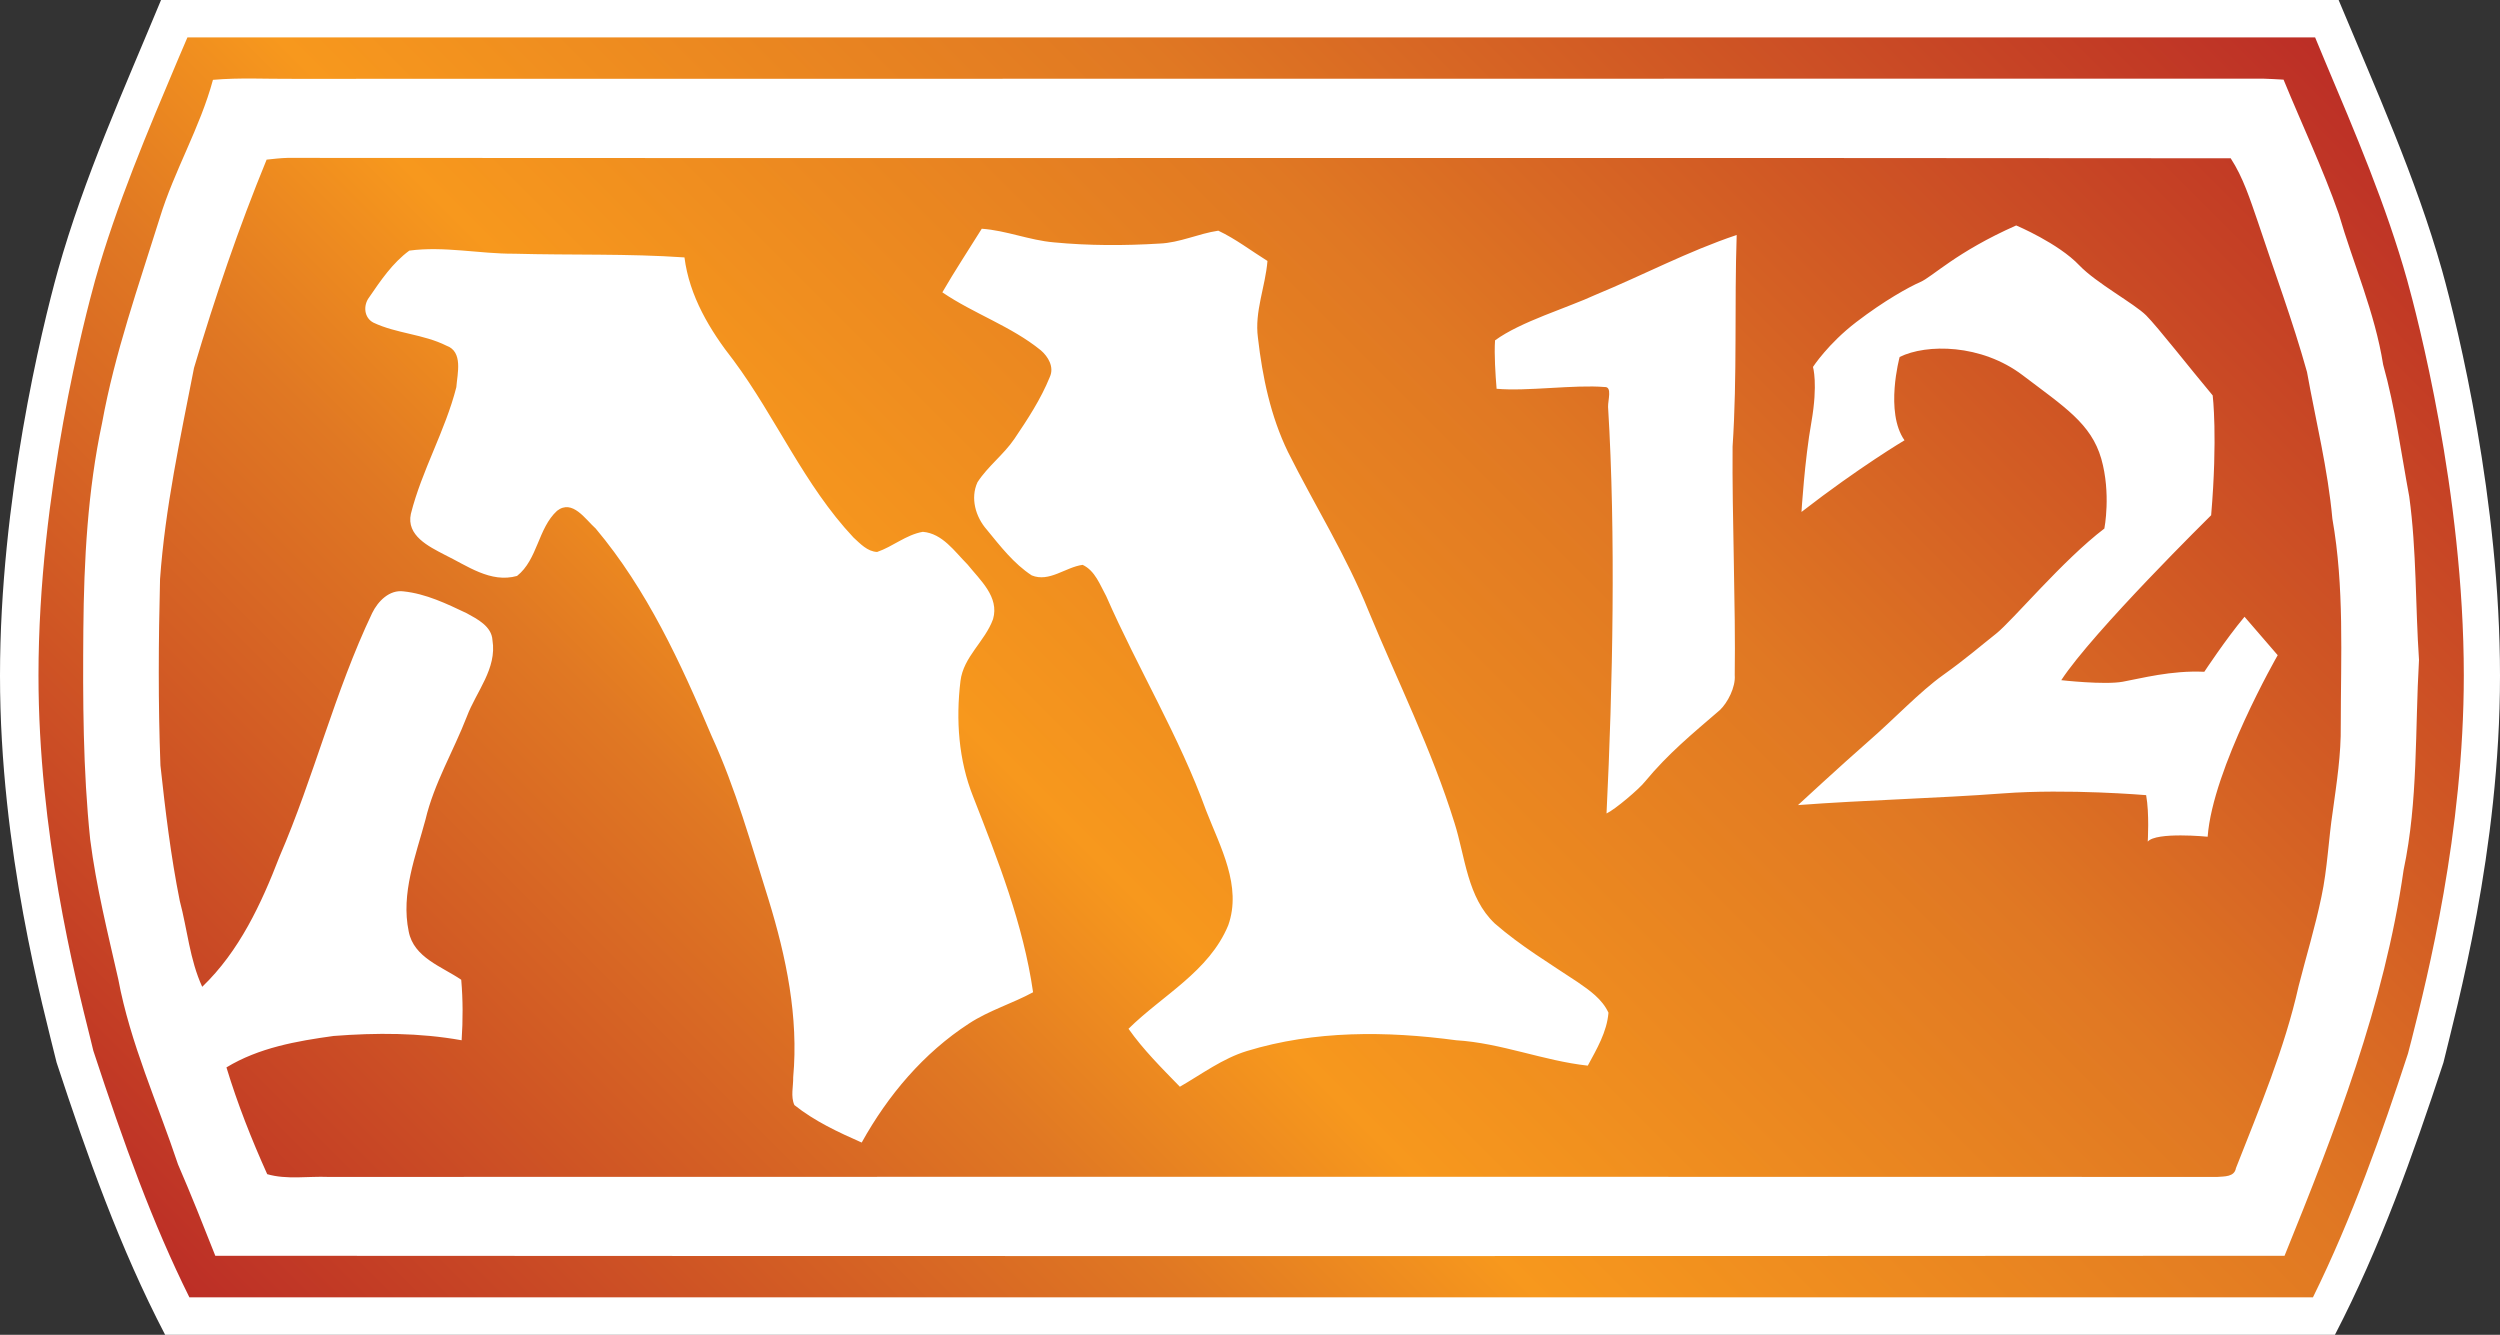
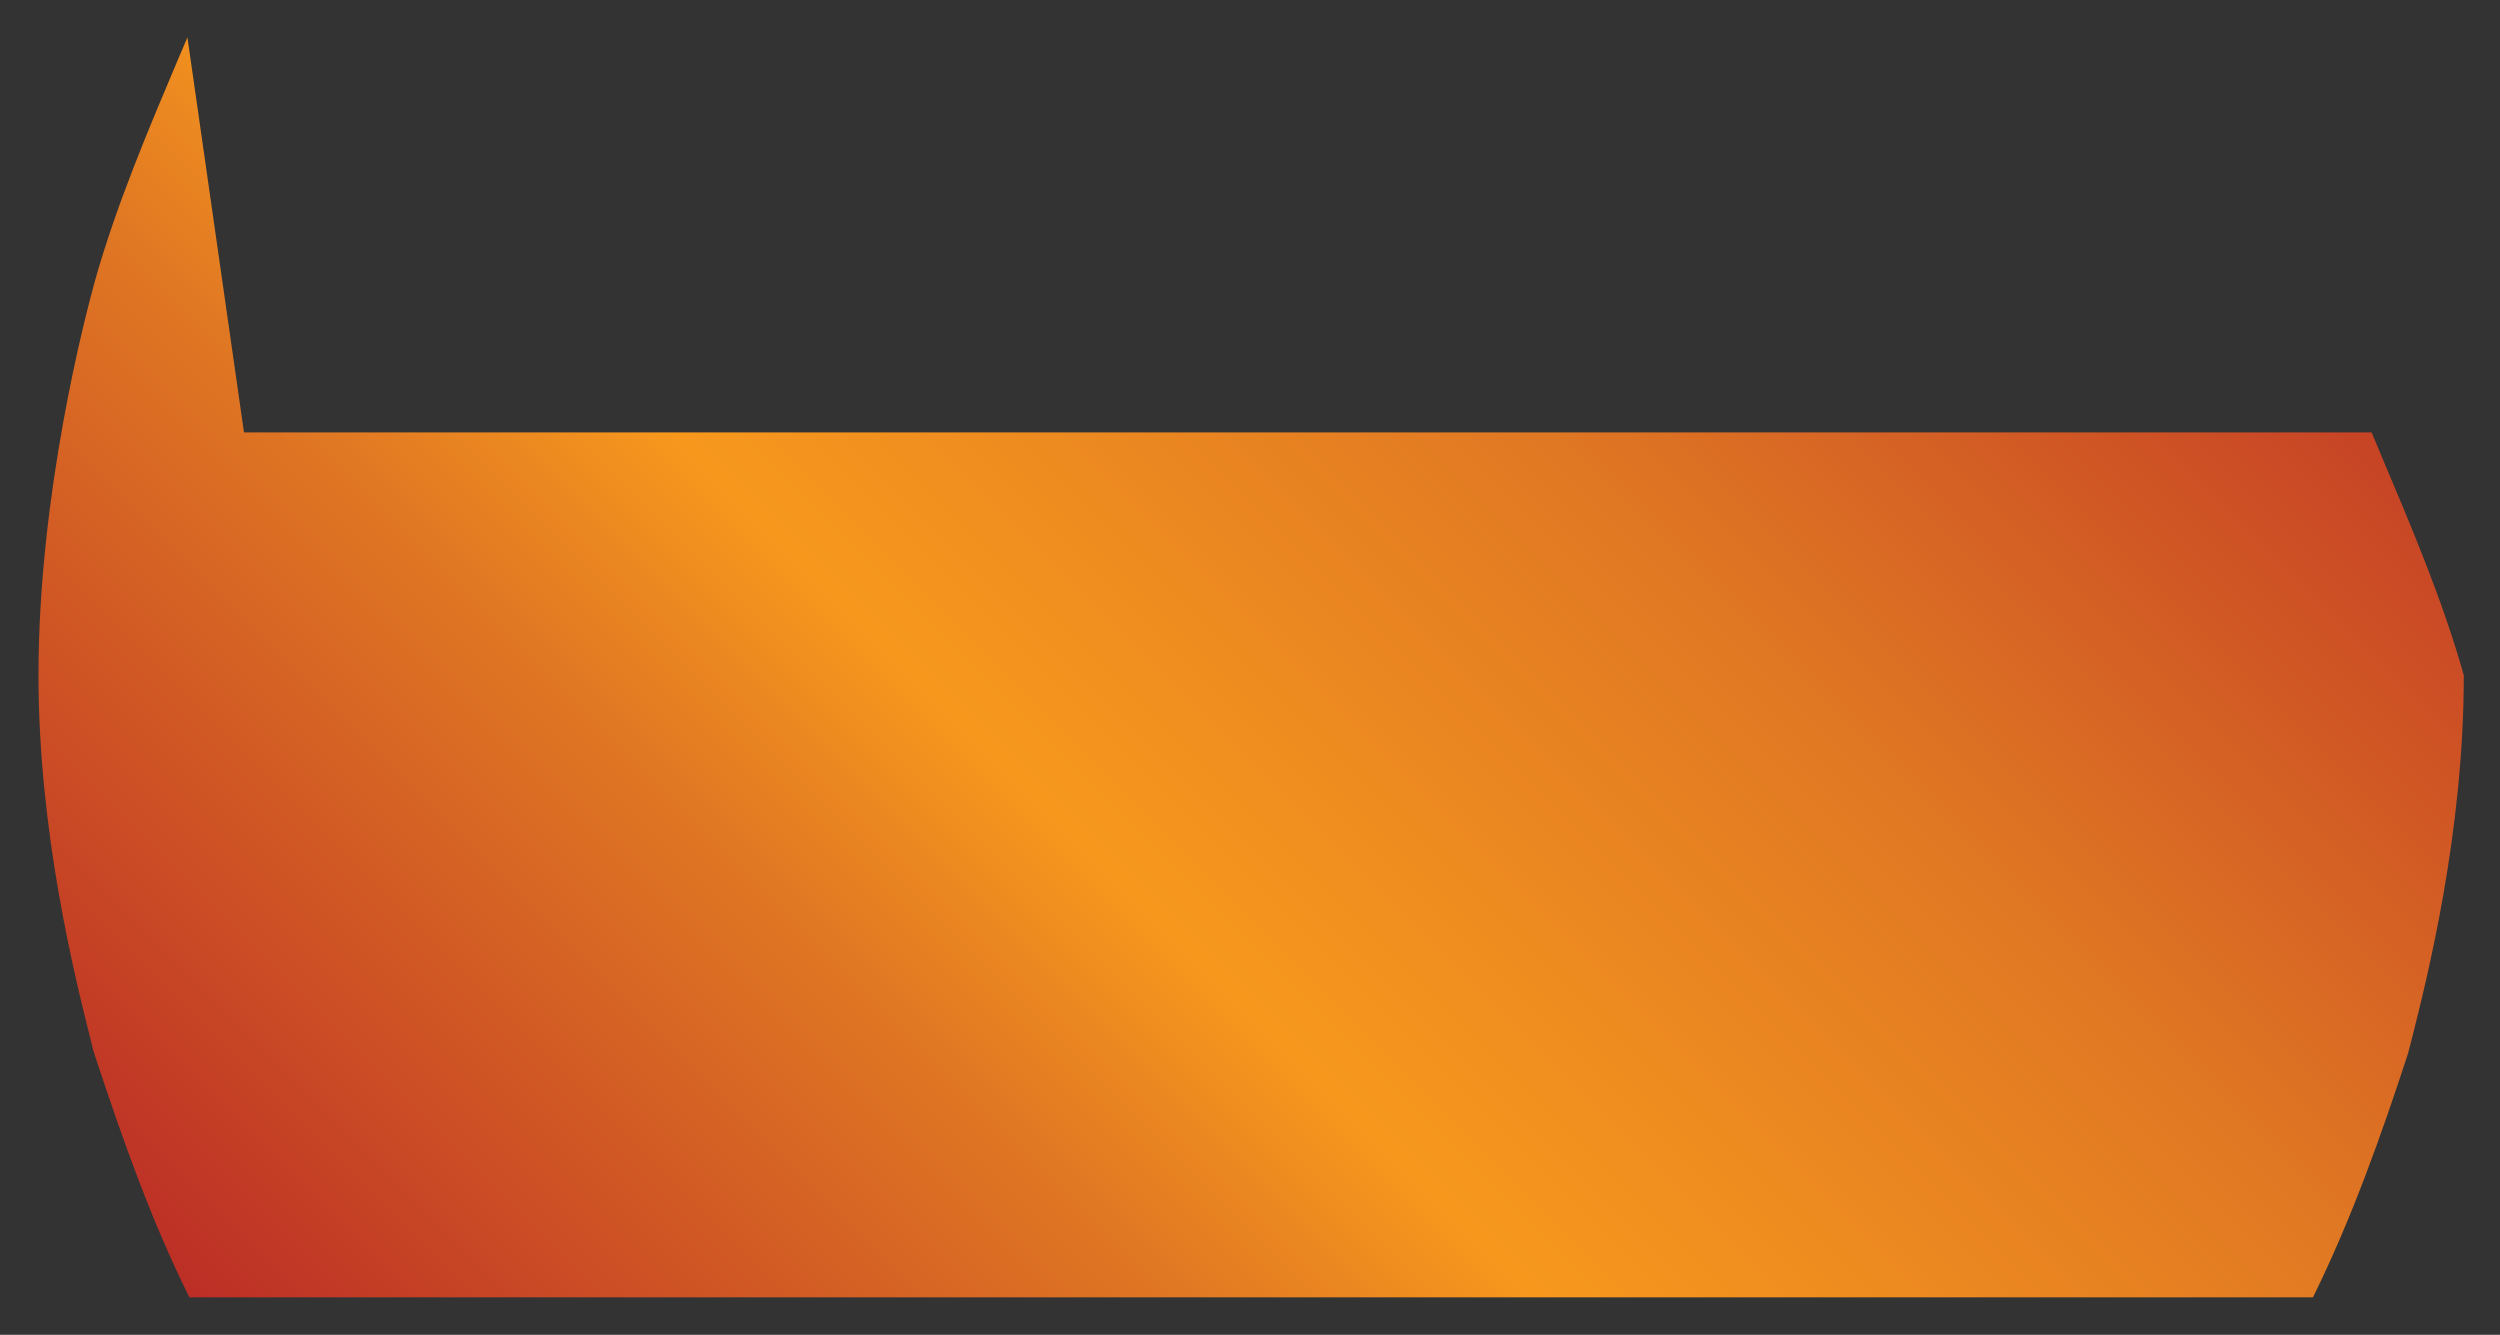
<svg xmlns="http://www.w3.org/2000/svg" xmlns:ns2="http://www.inkscape.org/namespaces/inkscape" xmlns:xlink="http://www.w3.org/1999/xlink" version="1.1" width="600" height="320.356" id="svg4634">
  <rect width="100%" height="100%" fill="#333333" stroke="none" />
  <defs id="defs4636">
    <linearGradient x1="0" y1="0" x2="1" y2="0" id="linearGradient4105" xlink:href="#linearGradient1046" gradientUnits="userSpaceOnUse" gradientTransform="matrix(-33.879,-33.879,-33.879,33.879,775.819,51.891)" spreadMethod="pad" />
    <linearGradient x1="0" y1="0" x2="1" y2="0" id="linearGradient1046" gradientUnits="userSpaceOnUse" gradientTransform="matrix(-33.879,-33.879,-33.879,33.879,775.819,51.891)" spreadMethod="pad">
      <stop id="stop1048" style="stop-color:#bb2c26;stop-opacity:1" offset="0" />
      <stop id="stop1050" style="stop-color:#e07823;stop-opacity:1" offset="0.35" />
      <stop id="stop1052" style="stop-color:#f7981d;stop-opacity:1" offset="0.6" />
      <stop id="stop1054" style="stop-color:#e07823;stop-opacity:1" offset="0.7" />
      <stop id="stop1056" style="stop-color:#bb2c26;stop-opacity:1" offset="1" />
    </linearGradient>
  </defs>
-   <path d="m 560.38,320.356 c 10.816,-20.841 18.731,-43.098 26.046,-65.342 3.178,-13.215 13.574,-50.88 13.574,-92.851 0,-41.971 -9.977,-83.186 -13.91,-97.288 C 579.77,42.534 570.165,21.357 561.267,0 L 38.649,0 C 29.799,21.357 20.194,42.534 13.91,64.875 9.977,78.977 0,120.192 0,162.162 c 0,41.971 10.361,79.636 13.586,92.851 7.303,22.244 15.181,44.501 26.046,65.342 l 520.747,0 z" ns2:connector-curvature="0" id="path1042" style="fill:#ffffff;fill-opacity:1;fill-rule:nonzero;stroke:none" />
  <g transform="matrix(11.992,0,0,-11.992,-8800.196,579.063)" id="g1044">
-     <path d="m 737.59,47.539 -0.184,-0.43 c -0.609,-1.441 -1.238,-2.925 -1.664,-4.433 l 0,0 C 735.555,42 734.609,38.434 734.609,34.77 l 0,0 c 0,-3.129 0.727,-6.024 1.036,-7.258 l 0,0 0.062,-0.254 c 0.617,-1.879 1.188,-3.457 1.922,-4.934 l 0,0 42.5,0 c 0.785,1.59 1.387,3.301 1.902,4.879 l 0,0 0.074,0.285 c 0.313,1.239 1.043,4.137 1.043,7.282 l 0,0 c 0,3.664 -0.945,7.23 -1.132,7.906 l 0,0 c -0.418,1.492 -1.047,2.969 -1.649,4.394 l 0,0 -0.195,0.469 -42.582,0 z" ns2:connector-curvature="0" id="path1058" style="fill:url(#linearGradient4105);fill-opacity:1;fill-rule:nonzero;stroke:none" />
+     <path d="m 737.59,47.539 -0.184,-0.43 c -0.609,-1.441 -1.238,-2.925 -1.664,-4.433 l 0,0 C 735.555,42 734.609,38.434 734.609,34.77 l 0,0 c 0,-3.129 0.727,-6.024 1.036,-7.258 l 0,0 0.062,-0.254 c 0.617,-1.879 1.188,-3.457 1.922,-4.934 l 0,0 42.5,0 c 0.785,1.59 1.387,3.301 1.902,4.879 l 0,0 0.074,0.285 c 0.313,1.239 1.043,4.137 1.043,7.282 l 0,0 l 0,0 c -0.418,1.492 -1.047,2.969 -1.649,4.394 l 0,0 -0.195,0.469 -42.582,0 z" ns2:connector-curvature="0" id="path1058" style="fill:url(#linearGradient4105);fill-opacity:1;fill-rule:nonzero;stroke:none" />
  </g>
-   <path d="m 457.084,105.67 c 0,0 -10.768,6.38 -24.727,17.196 0,0 0.743,-12.411 2.386,-21.597 1.595,-9.174 0.371,-13.203 0.371,-13.203 0,0 3.609,-5.576 10.409,-10.78 6.787,-5.192 12.591,-8.382 15.361,-9.605 2.854,-1.211 8.622,-7.207 23,-13.574 0,0 10.121,4.257 15.169,9.593 4.029,4.221 13.215,9.186 16.021,11.992 2.77,2.77 10.589,12.795 15.973,19.211 0,0 1.223,9.977 -0.371,28.756 0,0 -28.384,27.964 -35.975,39.584 0,0 10.349,1.175 14.762,0.371 4.401,-0.791 11.608,-2.758 19.57,-2.386 0,0 5.252,-7.962 9.653,-13.203 l 7.962,9.222 c 0,0 -15.601,27.173 -16.812,43.566 0,0 -12.363,-1.223 -14.378,1.175 0,0 0.419,-6.751 -0.384,-11.152 0,0 -18.779,-1.595 -34.38,-0.419 -15.601,1.175 -33.205,1.595 -49.178,2.806 0,0 10.397,-9.605 16.812,-15.217 6.416,-5.576 12.411,-11.992 17.987,-15.973 5.576,-3.981 8.754,-6.799 12.783,-9.977 3.981,-3.19 15.973,-17.616 25.95,-25.206 0,0 1.643,-8.382 -0.743,-16.764 -2.434,-8.43 -8.85,-12.423 -18.827,-20.002 -9.977,-7.591 -23.144,-7.591 -29.559,-4.413 0,0 -3.609,13.215 1.163,20.002 M 233.56,191.206 c 5.948,15.229 12.04,30.639 14.378,46.935 -5.012,2.722 -10.589,4.365 -15.361,7.495 -10.912,7.075 -19.486,17.244 -25.77,28.576 -5.612,-2.482 -11.284,-5.108 -16.153,-8.994 -0.935,-2.063 -0.24,-4.497 -0.288,-6.691 1.319,-14.438 -1.679,-28.864 -5.9,-42.582 -4.173,-13.215 -7.867,-26.657 -13.682,-39.308 -7.399,-17.52 -15.505,-35.123 -27.821,-49.789 -2.482,-2.206 -5.576,-7.123 -9.27,-4.257 -4.593,4.209 -4.641,11.704 -9.605,15.637 -6.368,1.787 -11.992,-2.482 -17.424,-5.108 -3.753,-1.967 -9.186,-4.581 -8.058,-9.785 2.626,-10.445 8.238,-19.906 10.912,-30.399 0.24,-3.274 1.691,-8.526 -2.386,-9.977 -5.528,-2.77 -11.992,-2.902 -17.52,-5.528 -2.254,-1.175 -2.482,-4.125 -1.031,-6.044 2.758,-4.029 5.624,-8.286 9.653,-11.236 8.382,-1.127 16.812,0.791 25.242,0.743 13.586,0.371 27.221,-0.048 40.795,0.887 1.175,9.282 6.092,17.472 11.764,24.691 10.217,13.766 16.956,29.931 28.804,42.534 1.595,1.451 3.334,3.37 5.672,3.466 3.741,-1.271 6.931,-4.125 10.96,-4.833 4.737,0.384 7.639,4.737 10.732,7.831 2.998,3.741 7.675,7.771 6.128,13.119 -1.919,5.336 -7.111,9.03 -7.819,14.846 -1.127,9.317 -0.468,18.971 3.046,27.773 M 382.988,70.726 c 11.332,-4.677 22.196,-10.445 33.816,-14.33 -0.564,16.908 0.144,33.864 -0.983,50.772 -0.144,16.536 0.756,38.325 0.516,54.862 0.24,2.902 -1.727,6.643 -3.562,8.382 -6.739,5.804 -12.363,10.397 -17.987,17.184 -1.403,1.787 -7.207,6.703 -9.222,7.639 1.499,-30.543 2.242,-67.033 0.371,-97.576 -0.048,-1.631 1.031,-4.869 -0.803,-4.773 -7.255,-0.612 -18.683,1.079 -25.95,0.419 -0.276,-3.37 -0.6,-8.238 -0.371,-11.62 6.14,-4.497 17.292,-7.771 24.175,-10.96 m 3.046,172.331 c -0.384,4.641 -2.818,8.718 -4.965,12.699 -10.685,-1.175 -20.805,-5.432 -31.574,-6.092 -16.68,-2.242 -34.008,-2.386 -50.221,2.578 -5.852,1.787 -10.816,5.528 -16.105,8.574 -4.317,-4.449 -8.766,-8.85 -12.327,-13.91 8.154,-8.058 19.342,-13.73 23.935,-24.835 3.334,-9.413 -1.919,-18.827 -5.288,-27.485 -6.463,-17.855 -16.393,-34.152 -23.983,-51.48 -1.499,-2.722 -2.674,-6.14 -5.672,-7.543 -4.113,0.552 -8.01,4.257 -12.219,2.53 -4.317,-2.818 -7.543,-7.027 -10.78,-10.972 -2.71,-3.082 -3.981,-7.579 -2.242,-11.38 2.482,-3.837 6.272,-6.607 8.85,-10.397 3.19,-4.725 6.368,-9.557 8.526,-14.894 1.079,-2.386 -0.419,-4.869 -2.158,-6.368 -7.159,-5.816 -16.069,-8.766 -23.647,-13.922 2.998,-5.192 6.32,-10.205 9.461,-15.265 5.9,0.419 11.428,2.77 17.328,3.274 8.382,0.803 16.908,0.803 25.338,0.288 4.833,-0.192 9.329,-2.386 14.102,-3.094 4.173,1.967 7.866,4.821 11.8,7.267 -0.504,6.224 -3.13,12.124 -2.29,18.407 1.079,9.413 3.046,18.875 7.219,27.449 6.368,12.735 14.006,24.871 19.342,38.169 6.979,16.872 15.181,33.313 20.614,50.832 2.614,8.238 3.046,17.891 9.689,24.163 6.14,5.348 13.119,9.557 19.87,14.054 2.854,1.967 5.9,4.077 7.399,7.351 m 175.749,-68.988 c 0.096,6.979 -0.983,13.814 -1.919,20.65 -1.031,6.799 -1.271,13.73 -2.722,20.518 -1.499,7.219 -3.645,14.246 -5.48,21.453 -3.37,15.037 -9.413,29.331 -15.037,43.661 -0.371,2.158 -2.806,1.967 -4.449,2.111 -151.154,-0.048 -302.272,-0.048 -453.427,0 -4.833,-0.192 -9.929,0.696 -14.618,-0.66 -3.753,-8.334 -7.123,-16.86 -9.785,-25.626 7.771,-4.725 16.86,-6.32 25.71,-7.543 10.217,-0.791 20.614,-0.791 30.734,1.031 0.323,-4.821 0.323,-9.689 -0.096,-14.522 -4.641,-3.178 -11.38,-5.288 -12.603,-11.572 -1.919,-9.174 1.691,-18.167 4.029,-26.885 2.063,-8.706 6.703,-16.393 9.929,-24.727 2.254,-5.996 7.255,-11.476 6.14,-18.323 -0.192,-3.322 -3.609,-5.048 -6.188,-6.463 -4.821,-2.29 -9.785,-4.677 -15.133,-5.24 -3.418,-0.468 -6.176,2.386 -7.543,5.192 -8.994,18.887 -13.958,39.308 -22.244,58.459 -4.353,11.296 -9.653,22.724 -18.551,31.25 -2.998,-6.511 -3.562,-13.778 -5.384,-20.614 -2.158,-10.768 -3.466,-21.681 -4.641,-32.509 -0.563,-14.894 -0.467,-29.835 -0.096,-44.729 1.223,-17.1 4.881,-33.912 8.154,-50.689 5.012,-16.908 10.732,-33.672 17.424,-49.981 1.643,-0.179 3.334,-0.371 5.012,-0.419 155.471,0.144 310.894,-0.096 466.366,0.096 2.998,4.593 4.677,9.929 6.463,15.085 3.981,12.04 8.43,23.935 11.848,36.203 2.111,11.716 5.012,23.336 6.092,35.231 2.902,16.393 2.015,33.073 2.015,49.561 m 16.44,-54.862 C 576.258,108.631 574.855,97.899 571.953,87.502 569.986,75.043 564.83,63.423 561.316,51.384 557.479,40.423 552.466,29.883 548.053,19.114 c -1.727,-0.096 -3.322,-0.192 -5.012,-0.24 -157.57,0.048 -315.151,0 -472.721,0.048 -6.38,0.048 -12.795,-0.323 -19.211,0.24 -3.094,11.476 -9.317,21.825 -12.783,33.205 -5.06,16.213 -10.78,32.365 -13.826,49.142 -3.466,16.297 -4.353,32.977 -4.497,49.597 -0.132,16.824 -0.096,33.684 1.643,50.365 1.451,11.38 4.221,22.436 6.739,33.541 2.866,15.361 9.425,29.691 14.342,44.453 3.142,7.255 6.044,14.558 8.946,21.921 165.544,0.096 331.124,0.096 496.62,0 12.136,-29.931 23.983,-60.426 28.576,-92.611 3.514,-16.584 2.71,-33.588 3.693,-50.401 -0.887,-13.071 -0.563,-26.19 -2.338,-39.165" ns2:connector-curvature="0" id="path1060" style="fill:#ffffff;fill-opacity:1;fill-rule:nonzero;stroke:none" />
</svg>